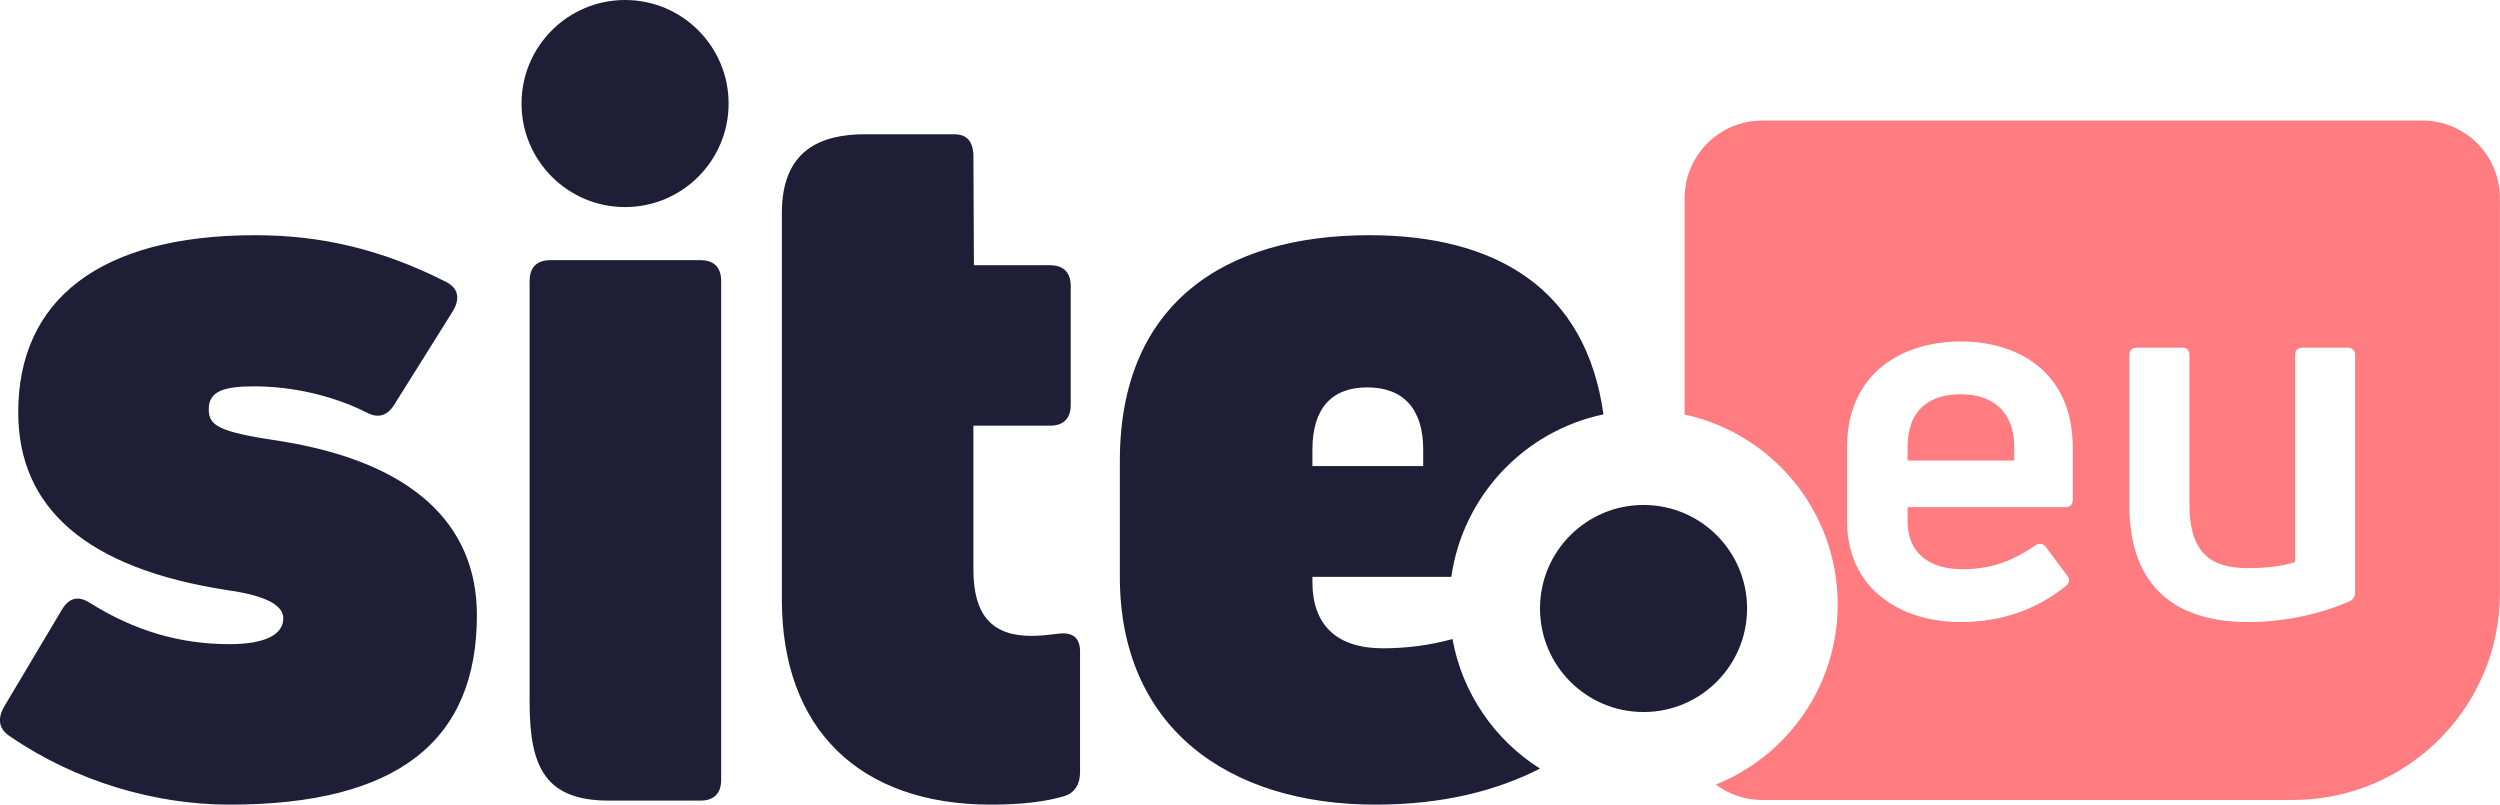
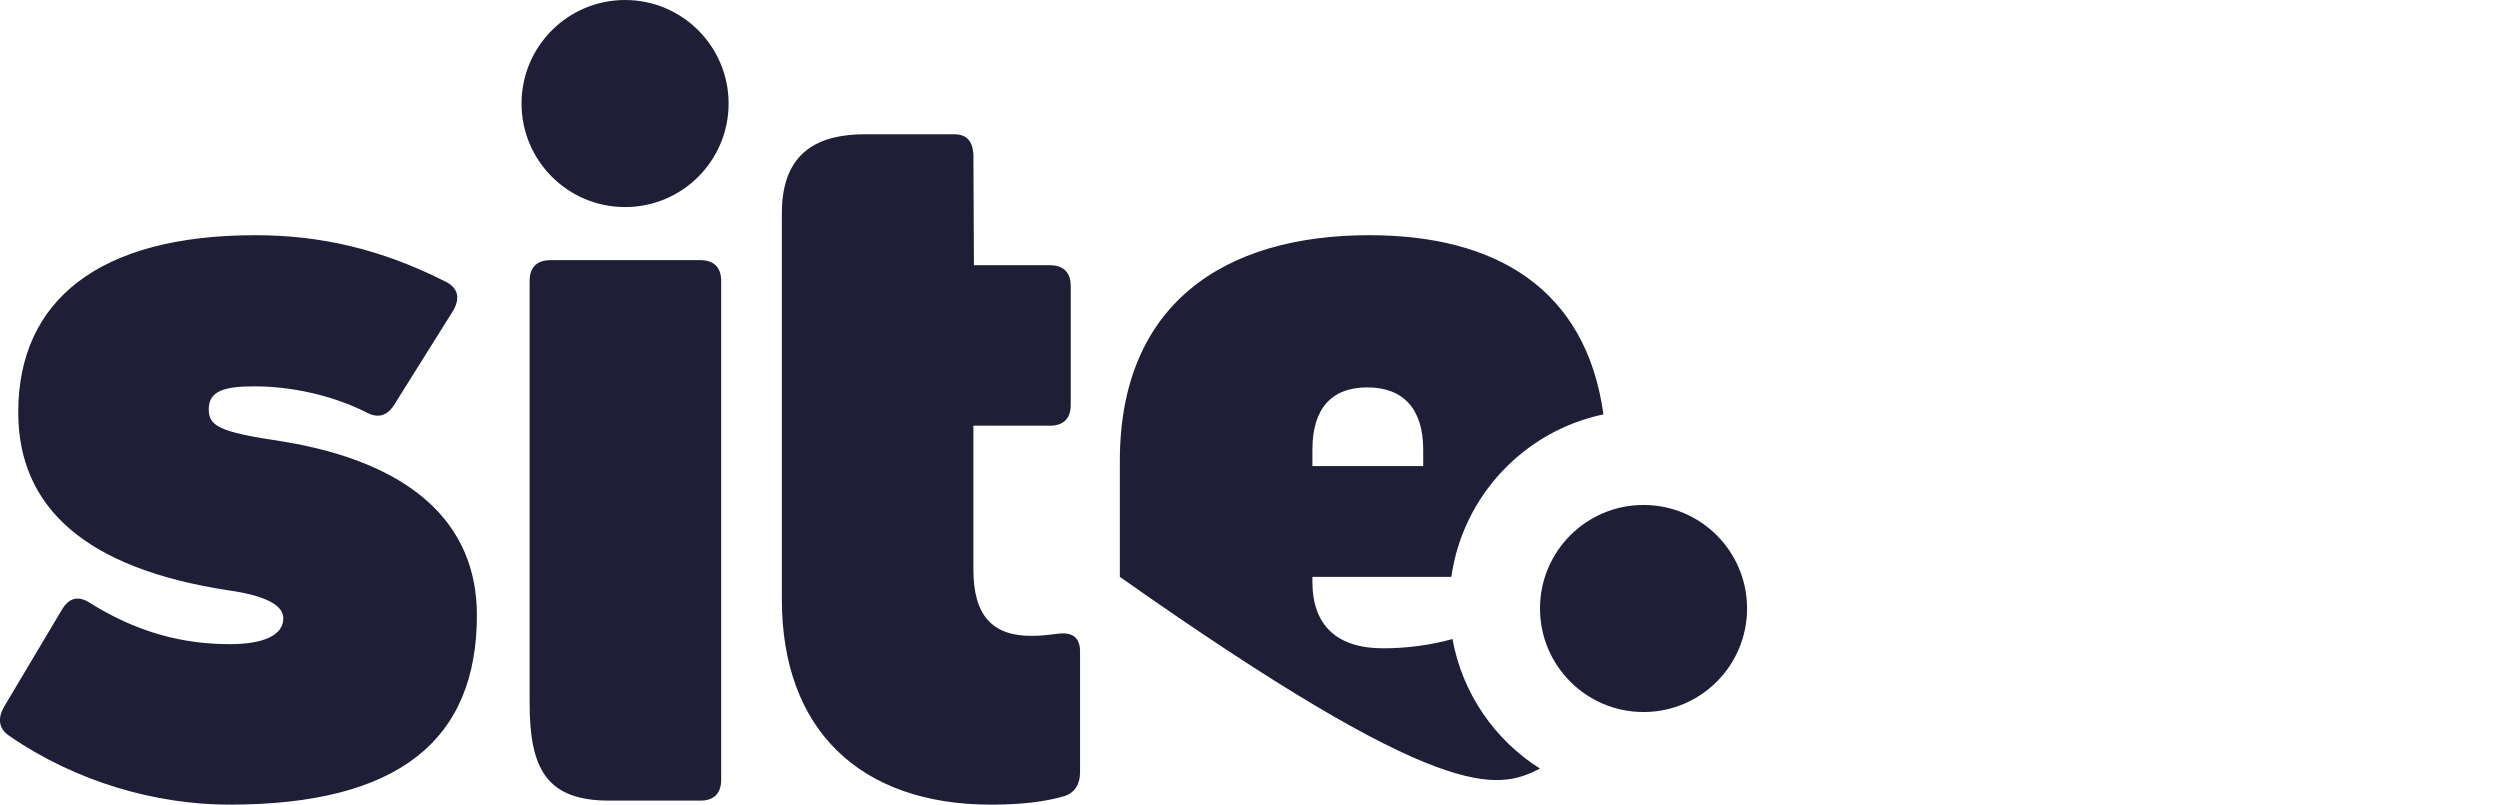
<svg xmlns="http://www.w3.org/2000/svg" fill="none" viewBox="16.51 16 193.17 62.17">
  <circle cx="64.808" cy="24" r="8" fill="#1E1E37" />
-   <path fill-rule="evenodd" clip-rule="evenodd" d="M193.675 77.812C202.511 77.812 209.675 70.649 209.675 61.812L209.675 31.315C209.675 28.002 206.989 25.315 203.675 25.315L152.675 25.315C149.361 25.315 146.675 28.002 146.675 31.315L146.675 48.033C153.436 49.489 158.503 55.501 158.503 62.697C158.503 69.007 154.607 74.407 149.089 76.623C150.089 77.37 151.33 77.812 152.675 77.812L193.675 77.812ZM176.666 50.583C176.666 44.703 172.386 42.383 168.026 42.383C163.626 42.383 159.226 44.703 159.226 50.583V56.263C159.226 61.583 163.466 64.063 167.986 64.063C171.386 64.063 173.986 62.983 176.106 61.303C176.426 61.063 176.466 60.743 176.226 60.463L174.586 58.263C174.386 57.983 174.066 57.943 173.786 58.143C172.306 59.143 170.626 59.983 168.146 59.983C165.586 59.983 163.906 58.743 163.906 56.303V55.183H176.066C176.466 55.183 176.666 54.983 176.666 54.623V50.583ZM172.146 50.543V51.583H163.906V50.543C163.906 47.583 165.666 46.463 168.026 46.463C170.266 46.463 172.146 47.623 172.146 50.543ZM194.403 42.863C194.043 42.863 193.843 43.063 193.843 43.423V59.423C192.923 59.743 191.523 59.903 190.203 59.903C187.363 59.903 185.683 58.743 185.683 54.983V43.423C185.683 43.063 185.483 42.863 185.123 42.863H181.643C181.243 42.863 181.043 43.063 181.043 43.423V55.063C181.043 61.463 184.763 64.063 190.203 64.063C193.003 64.063 195.763 63.463 198.043 62.463C198.323 62.343 198.483 62.103 198.483 61.743V43.423C198.483 43.063 198.243 42.863 197.883 42.863H194.403Z" fill="#FF7D81" />
-   <path fill-rule="evenodd" clip-rule="evenodd" d="M53.359 63.533C53.359 56.333 48.16 51.693 38.239 50.093C33.359 49.373 32.639 48.893 32.639 47.613C32.639 46.173 33.919 45.853 36.16 45.853C39.12 45.853 42.239 46.573 44.8 47.853C45.679 48.333 46.4 48.173 46.959 47.293L51.52 40.013C52.08 39.053 51.919 38.253 50.959 37.773C45.919 35.213 41.2 34.173 36.239 34.173C24.16 34.173 17.919 39.213 17.919 47.853C17.919 55.213 23.119 59.933 34.16 61.613C36.959 62.013 38.4 62.733 38.4 63.773C38.4 65.053 36.959 65.773 34.239 65.773C30.399 65.773 26.88 64.733 23.439 62.573C22.559 62.013 21.84 62.173 21.279 63.133L16.799 70.653C16.32 71.533 16.399 72.333 17.279 72.893C22.399 76.413 28.559 78.173 34.239 78.173C47.279 78.173 53.359 73.213 53.359 63.533ZM70.633 77.862C71.673 77.862 72.233 77.302 72.233 76.261V37.702C72.233 36.661 71.673 36.102 70.633 36.102H59.033C57.993 36.102 57.433 36.661 57.433 37.702V70.332C57.433 75.394 58.735 77.862 63.579 77.862H70.633ZM91.723 60.013V48.893H97.643C98.683 48.893 99.243 48.333 99.243 47.293V38.093C99.243 37.053 98.683 36.493 97.643 36.493H91.763L91.723 27.893C91.643 26.853 91.174 26.373 90.214 26.373H83.37C79.901 26.373 76.923 27.608 76.923 32.451V62.333C76.923 72.333 82.923 78.173 93.083 78.173C95.483 78.173 97.323 77.933 98.683 77.533C99.563 77.293 99.963 76.573 99.963 75.693V66.333C99.963 65.213 99.323 64.813 98.203 64.973C97.563 65.053 96.923 65.133 96.203 65.133C93.163 65.133 91.723 63.533 91.723 60.013ZM140.404 48.018C139.062 38.289 132.072 34.173 122.318 34.173C111.038 34.173 103.038 39.533 103.038 51.613V60.573C103.038 72.093 111.278 78.173 122.798 78.173C128.029 78.173 132.168 77.083 135.504 75.389C132.017 73.187 129.501 69.587 128.741 65.377C127.006 65.859 125.182 66.093 123.358 66.093C119.838 66.093 117.918 64.333 117.918 60.973V60.573H128.652C129.539 54.317 134.285 49.303 140.404 48.018ZM126.478 50.733V52.013H117.918V50.733C117.918 47.613 119.358 45.933 122.158 45.933C124.958 45.933 126.478 47.613 126.478 50.733Z" fill="#1E1E37" />
+   <path fill-rule="evenodd" clip-rule="evenodd" d="M53.359 63.533C53.359 56.333 48.16 51.693 38.239 50.093C33.359 49.373 32.639 48.893 32.639 47.613C32.639 46.173 33.919 45.853 36.16 45.853C39.12 45.853 42.239 46.573 44.8 47.853C45.679 48.333 46.4 48.173 46.959 47.293L51.52 40.013C52.08 39.053 51.919 38.253 50.959 37.773C45.919 35.213 41.2 34.173 36.239 34.173C24.16 34.173 17.919 39.213 17.919 47.853C17.919 55.213 23.119 59.933 34.16 61.613C36.959 62.013 38.4 62.733 38.4 63.773C38.4 65.053 36.959 65.773 34.239 65.773C30.399 65.773 26.88 64.733 23.439 62.573C22.559 62.013 21.84 62.173 21.279 63.133L16.799 70.653C16.32 71.533 16.399 72.333 17.279 72.893C22.399 76.413 28.559 78.173 34.239 78.173C47.279 78.173 53.359 73.213 53.359 63.533ZM70.633 77.862C71.673 77.862 72.233 77.302 72.233 76.261V37.702C72.233 36.661 71.673 36.102 70.633 36.102H59.033C57.993 36.102 57.433 36.661 57.433 37.702V70.332C57.433 75.394 58.735 77.862 63.579 77.862H70.633ZM91.723 60.013V48.893H97.643C98.683 48.893 99.243 48.333 99.243 47.293V38.093C99.243 37.053 98.683 36.493 97.643 36.493H91.763L91.723 27.893C91.643 26.853 91.174 26.373 90.214 26.373H83.37C79.901 26.373 76.923 27.608 76.923 32.451V62.333C76.923 72.333 82.923 78.173 93.083 78.173C95.483 78.173 97.323 77.933 98.683 77.533C99.563 77.293 99.963 76.573 99.963 75.693V66.333C99.963 65.213 99.323 64.813 98.203 64.973C97.563 65.053 96.923 65.133 96.203 65.133C93.163 65.133 91.723 63.533 91.723 60.013ZM140.404 48.018C139.062 38.289 132.072 34.173 122.318 34.173C111.038 34.173 103.038 39.533 103.038 51.613V60.573C128.029 78.173 132.168 77.083 135.504 75.389C132.017 73.187 129.501 69.587 128.741 65.377C127.006 65.859 125.182 66.093 123.358 66.093C119.838 66.093 117.918 64.333 117.918 60.973V60.573H128.652C129.539 54.317 134.285 49.303 140.404 48.018ZM126.478 50.733V52.013H117.918V50.733C117.918 47.613 119.358 45.933 122.158 45.933C124.958 45.933 126.478 47.613 126.478 50.733Z" fill="#1E1E37" />
  <circle cx="143.503" cy="63.017" r="8" fill="#1E1E37" />
</svg>